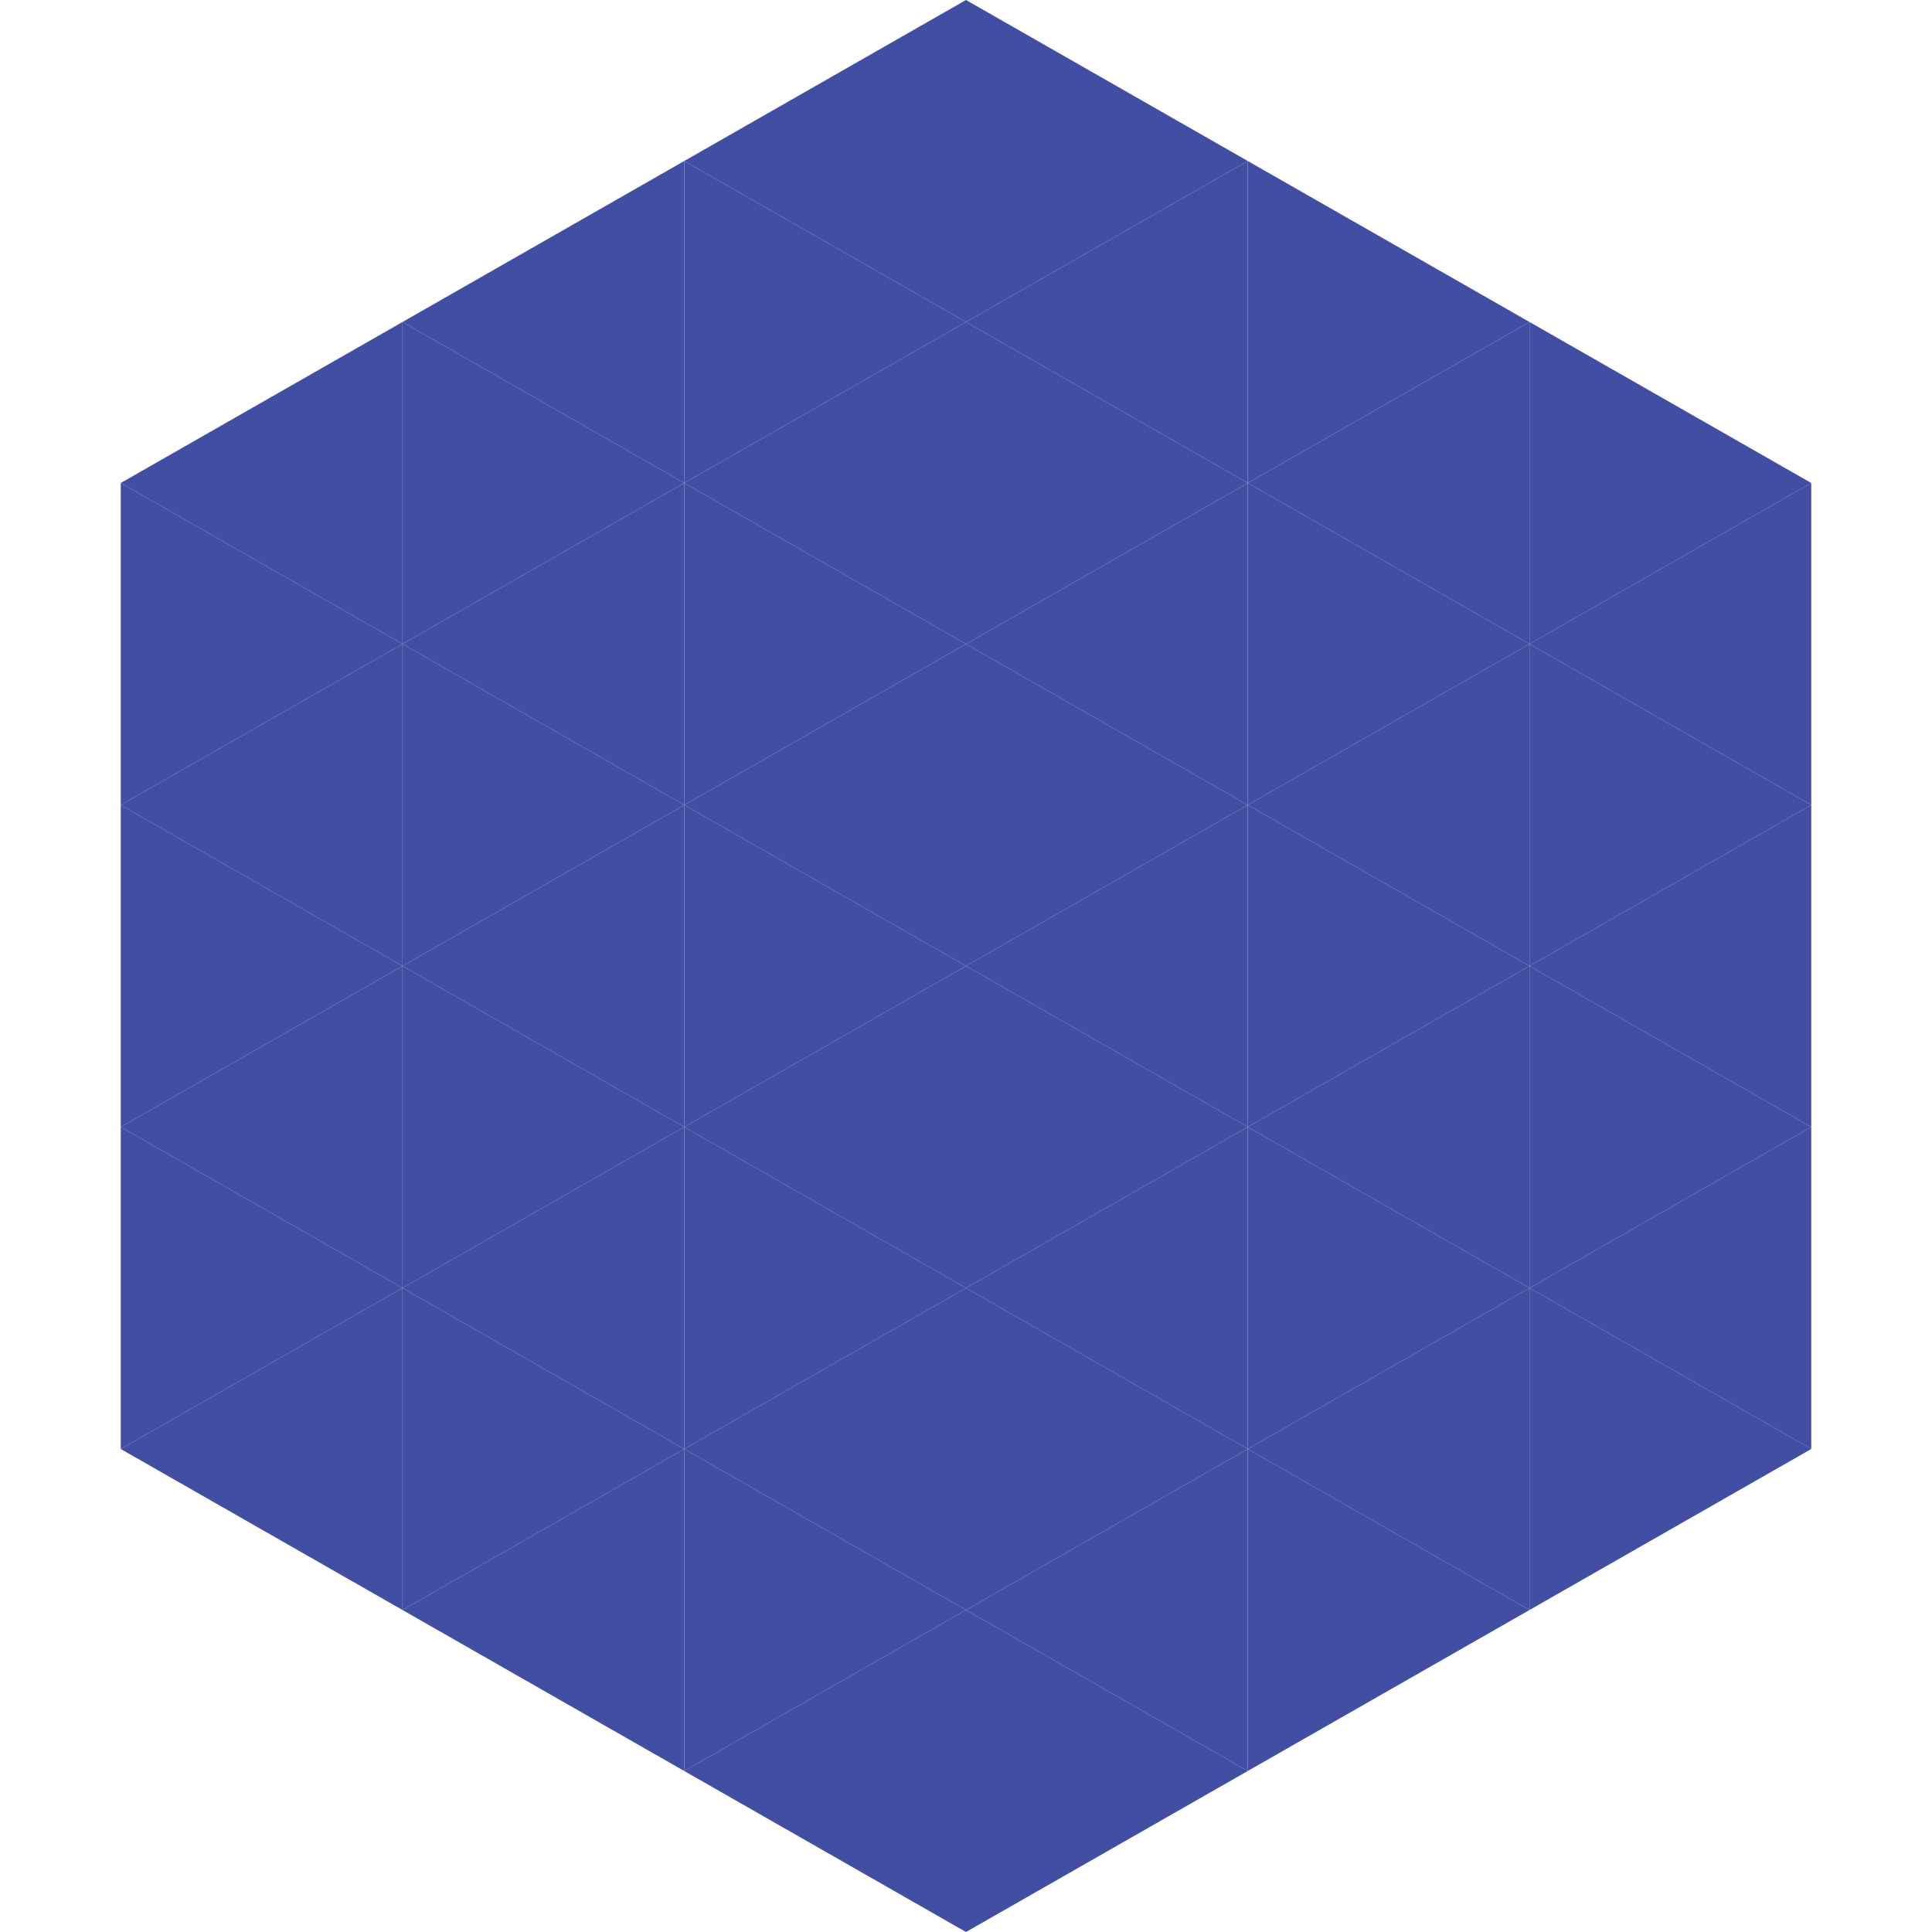
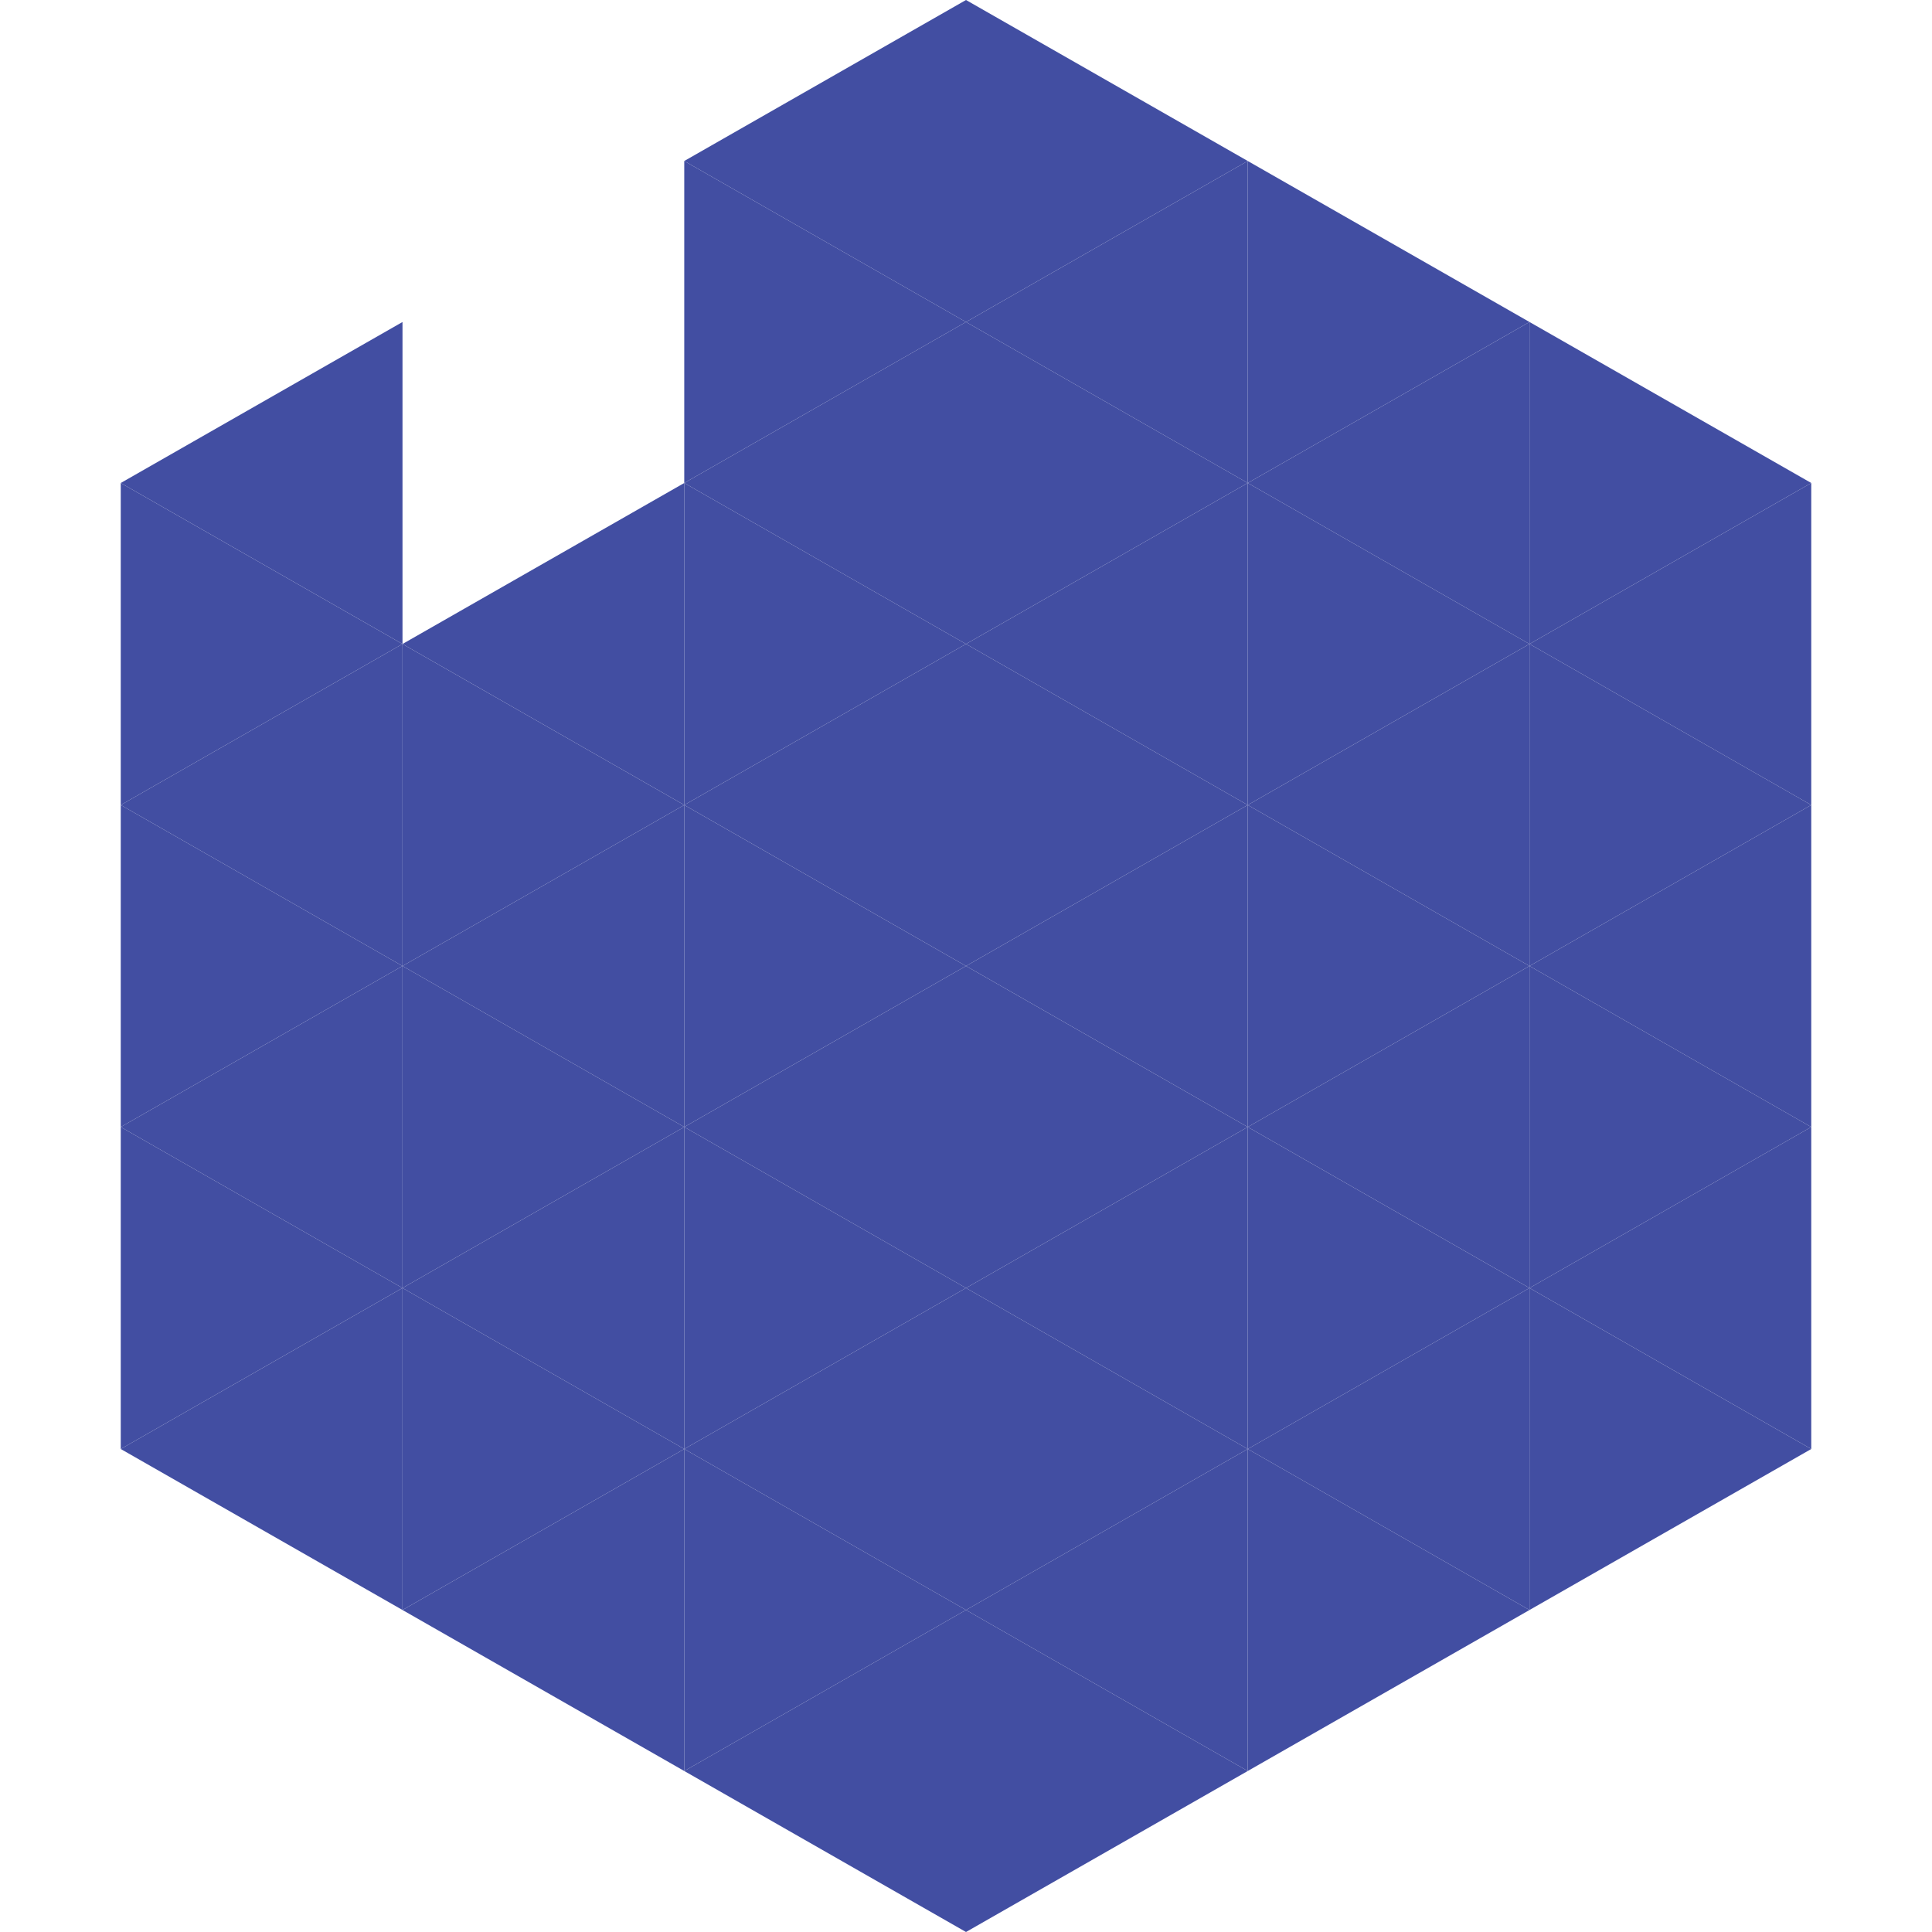
<svg xmlns="http://www.w3.org/2000/svg" width="240" height="240">
  <polygon points="50,40 15,60 50,80" style="fill:rgb(66,78,162)" />
  <polygon points="190,40 225,60 190,80" style="fill:rgb(66,78,162)" />
  <polygon points="15,60 50,80 15,100" style="fill:rgb(66,78,162)" />
  <polygon points="225,60 190,80 225,100" style="fill:rgb(66,78,162)" />
  <polygon points="50,80 15,100 50,120" style="fill:rgb(66,78,162)" />
  <polygon points="190,80 225,100 190,120" style="fill:rgb(66,78,162)" />
  <polygon points="15,100 50,120 15,140" style="fill:rgb(66,78,162)" />
  <polygon points="225,100 190,120 225,140" style="fill:rgb(66,78,162)" />
  <polygon points="50,120 15,140 50,160" style="fill:rgb(66,78,162)" />
  <polygon points="190,120 225,140 190,160" style="fill:rgb(66,78,162)" />
  <polygon points="15,140 50,160 15,180" style="fill:rgb(66,78,162)" />
  <polygon points="225,140 190,160 225,180" style="fill:rgb(66,78,162)" />
  <polygon points="50,160 15,180 50,200" style="fill:rgb(66,78,162)" />
  <polygon points="190,160 225,180 190,200" style="fill:rgb(66,78,162)" />
  <polygon points="15,180 50,200 15,220" style="fill:rgb(255,255,255); fill-opacity:0" />
  <polygon points="225,180 190,200 225,220" style="fill:rgb(255,255,255); fill-opacity:0" />
  <polygon points="50,0 85,20 50,40" style="fill:rgb(255,255,255); fill-opacity:0" />
  <polygon points="190,0 155,20 190,40" style="fill:rgb(255,255,255); fill-opacity:0" />
-   <polygon points="85,20 50,40 85,60" style="fill:rgb(66,78,162)" />
  <polygon points="155,20 190,40 155,60" style="fill:rgb(66,78,162)" />
-   <polygon points="50,40 85,60 50,80" style="fill:rgb(66,78,162)" />
  <polygon points="190,40 155,60 190,80" style="fill:rgb(66,78,162)" />
  <polygon points="85,60 50,80 85,100" style="fill:rgb(66,78,162)" />
  <polygon points="155,60 190,80 155,100" style="fill:rgb(66,78,162)" />
  <polygon points="50,80 85,100 50,120" style="fill:rgb(66,78,162)" />
  <polygon points="190,80 155,100 190,120" style="fill:rgb(66,78,162)" />
  <polygon points="85,100 50,120 85,140" style="fill:rgb(66,78,162)" />
  <polygon points="155,100 190,120 155,140" style="fill:rgb(66,78,162)" />
  <polygon points="50,120 85,140 50,160" style="fill:rgb(66,78,162)" />
  <polygon points="190,120 155,140 190,160" style="fill:rgb(66,78,162)" />
  <polygon points="85,140 50,160 85,180" style="fill:rgb(66,78,162)" />
  <polygon points="155,140 190,160 155,180" style="fill:rgb(66,78,162)" />
  <polygon points="50,160 85,180 50,200" style="fill:rgb(66,78,162)" />
  <polygon points="190,160 155,180 190,200" style="fill:rgb(66,78,162)" />
  <polygon points="85,180 50,200 85,220" style="fill:rgb(66,78,162)" />
  <polygon points="155,180 190,200 155,220" style="fill:rgb(66,78,162)" />
  <polygon points="120,0 85,20 120,40" style="fill:rgb(66,78,162)" />
  <polygon points="120,0 155,20 120,40" style="fill:rgb(66,78,162)" />
  <polygon points="85,20 120,40 85,60" style="fill:rgb(66,78,162)" />
  <polygon points="155,20 120,40 155,60" style="fill:rgb(66,78,162)" />
  <polygon points="120,40 85,60 120,80" style="fill:rgb(66,78,162)" />
  <polygon points="120,40 155,60 120,80" style="fill:rgb(66,78,162)" />
  <polygon points="85,60 120,80 85,100" style="fill:rgb(66,78,162)" />
  <polygon points="155,60 120,80 155,100" style="fill:rgb(66,78,162)" />
  <polygon points="120,80 85,100 120,120" style="fill:rgb(66,78,162)" />
  <polygon points="120,80 155,100 120,120" style="fill:rgb(66,78,162)" />
  <polygon points="85,100 120,120 85,140" style="fill:rgb(66,78,162)" />
  <polygon points="155,100 120,120 155,140" style="fill:rgb(66,78,162)" />
  <polygon points="120,120 85,140 120,160" style="fill:rgb(66,78,162)" />
  <polygon points="120,120 155,140 120,160" style="fill:rgb(66,78,162)" />
  <polygon points="85,140 120,160 85,180" style="fill:rgb(66,78,162)" />
  <polygon points="155,140 120,160 155,180" style="fill:rgb(66,78,162)" />
  <polygon points="120,160 85,180 120,200" style="fill:rgb(66,78,162)" />
  <polygon points="120,160 155,180 120,200" style="fill:rgb(66,78,162)" />
  <polygon points="85,180 120,200 85,220" style="fill:rgb(66,78,162)" />
  <polygon points="155,180 120,200 155,220" style="fill:rgb(66,78,162)" />
  <polygon points="120,200 85,220 120,240" style="fill:rgb(66,78,162)" />
  <polygon points="120,200 155,220 120,240" style="fill:rgb(66,78,162)" />
  <polygon points="85,220 120,240 85,260" style="fill:rgb(255,255,255); fill-opacity:0" />
  <polygon points="155,220 120,240 155,260" style="fill:rgb(255,255,255); fill-opacity:0" />
</svg>